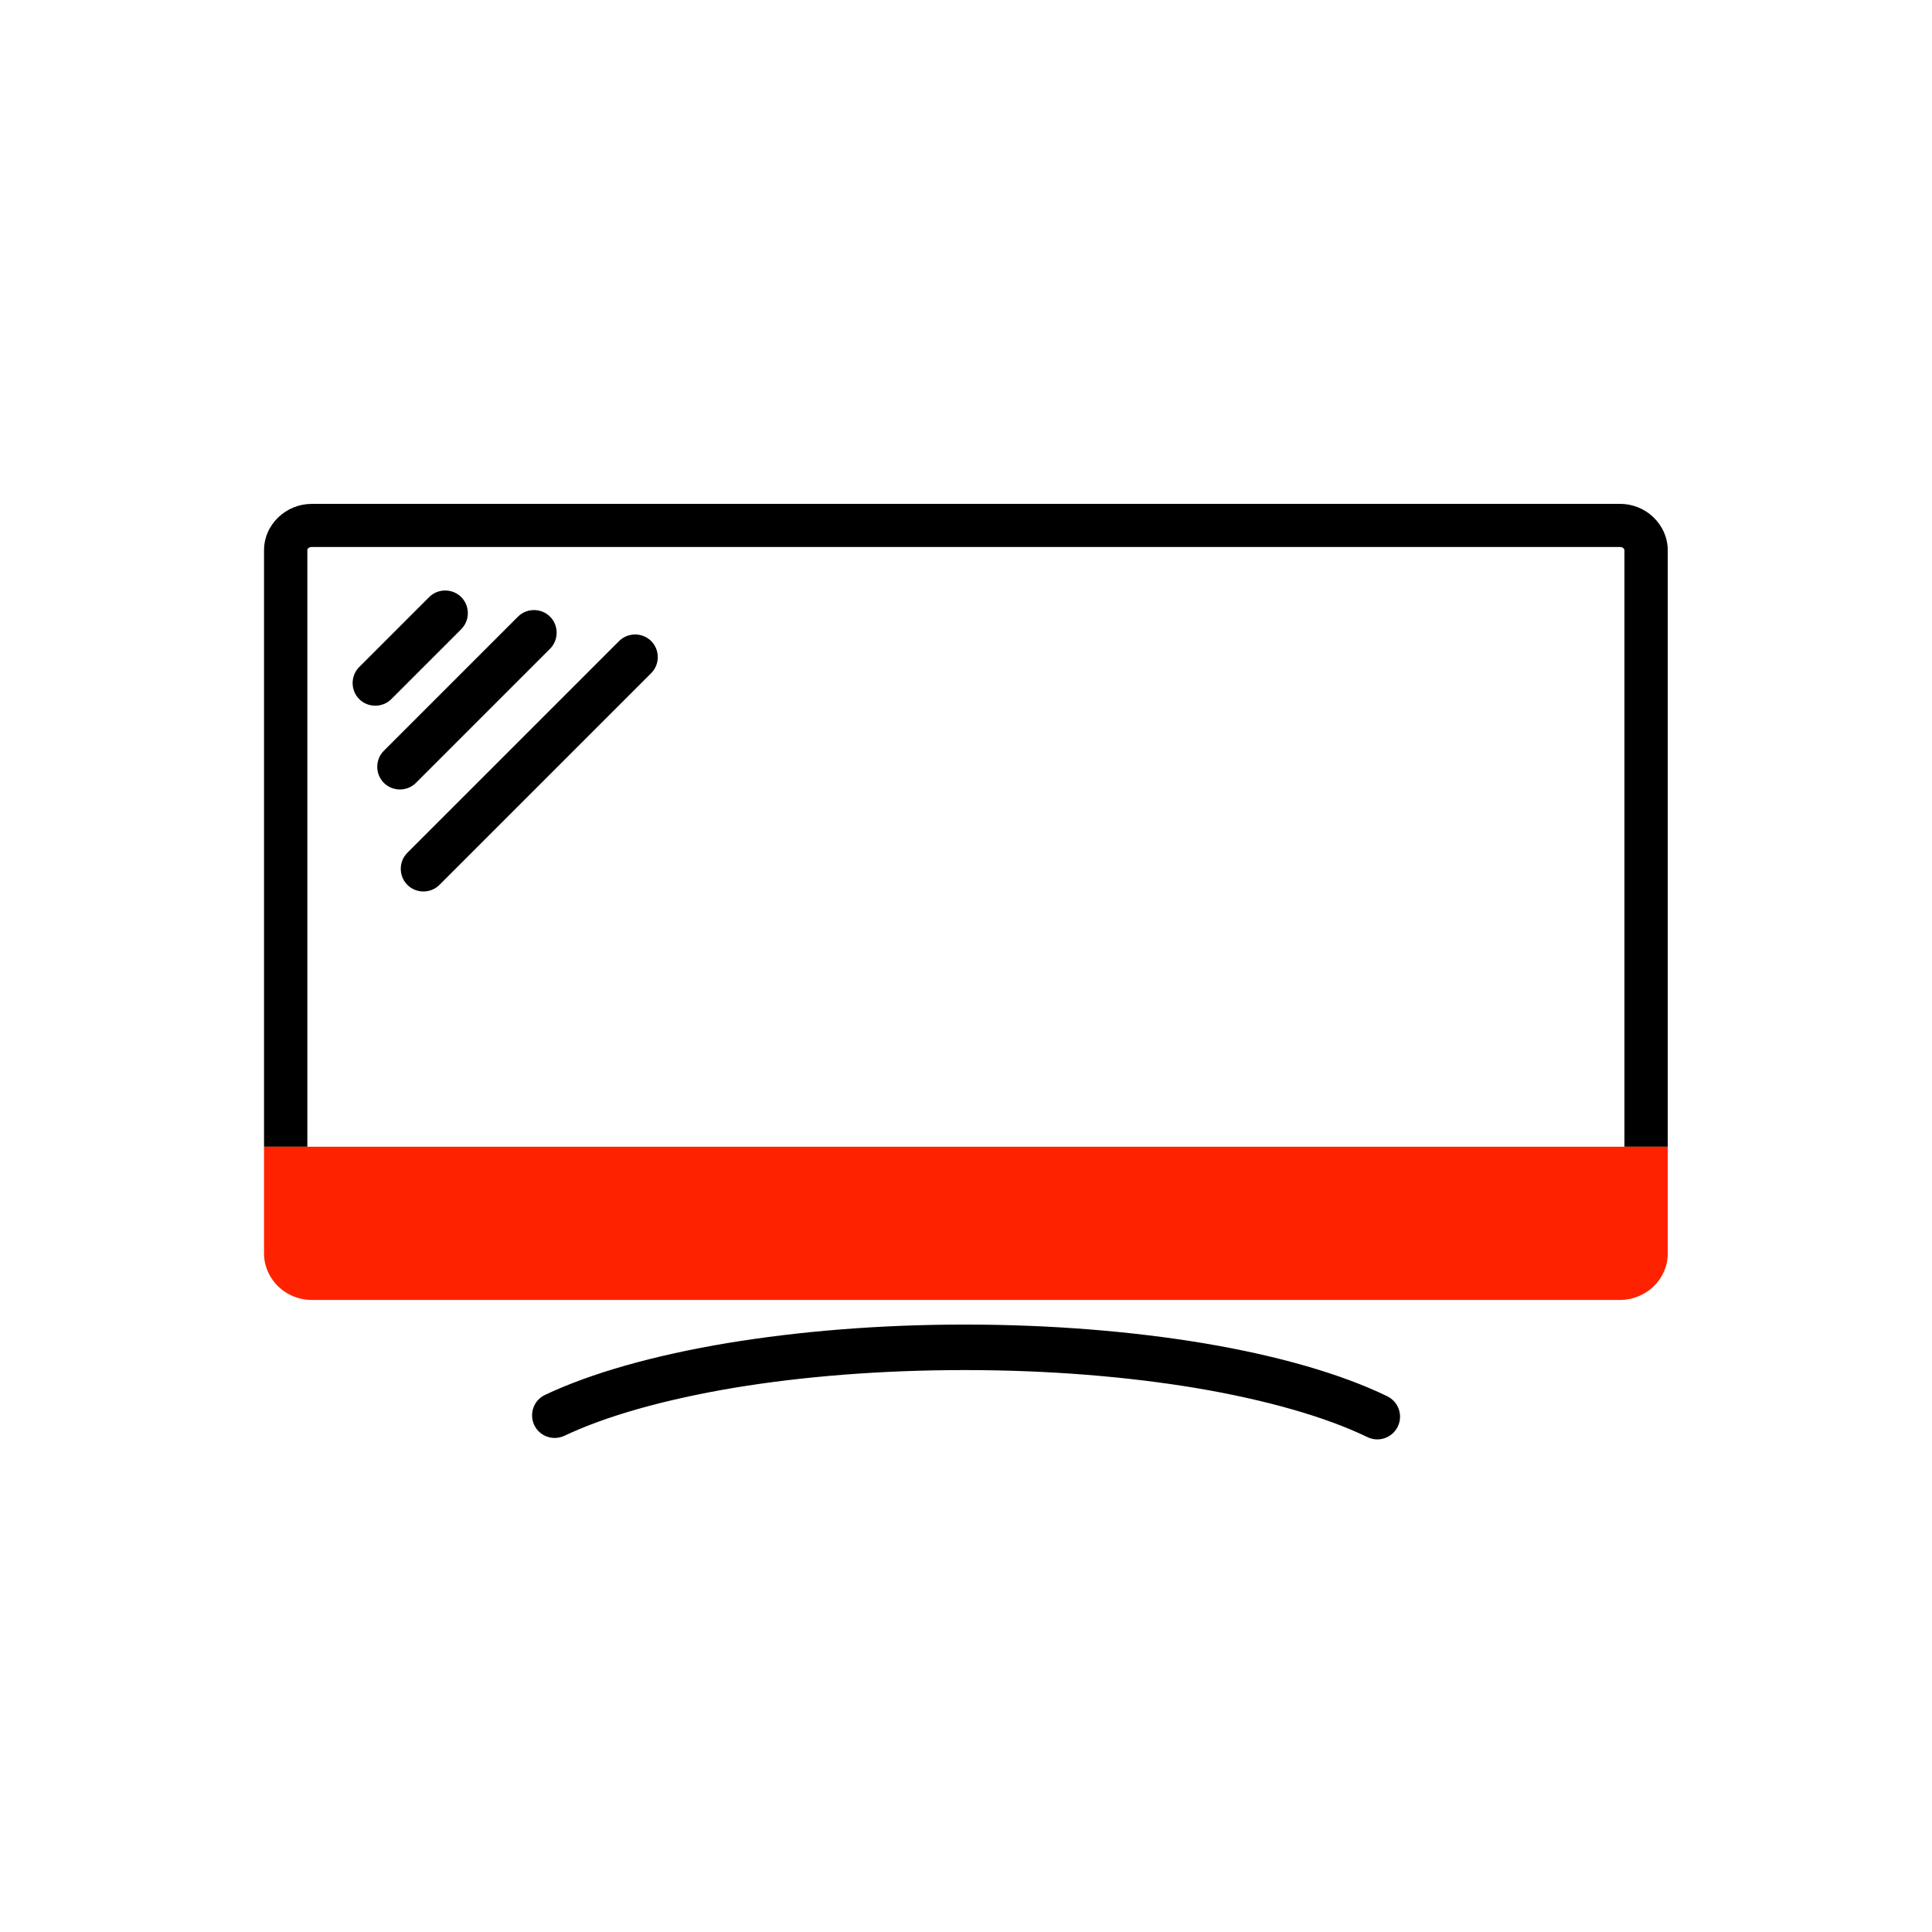
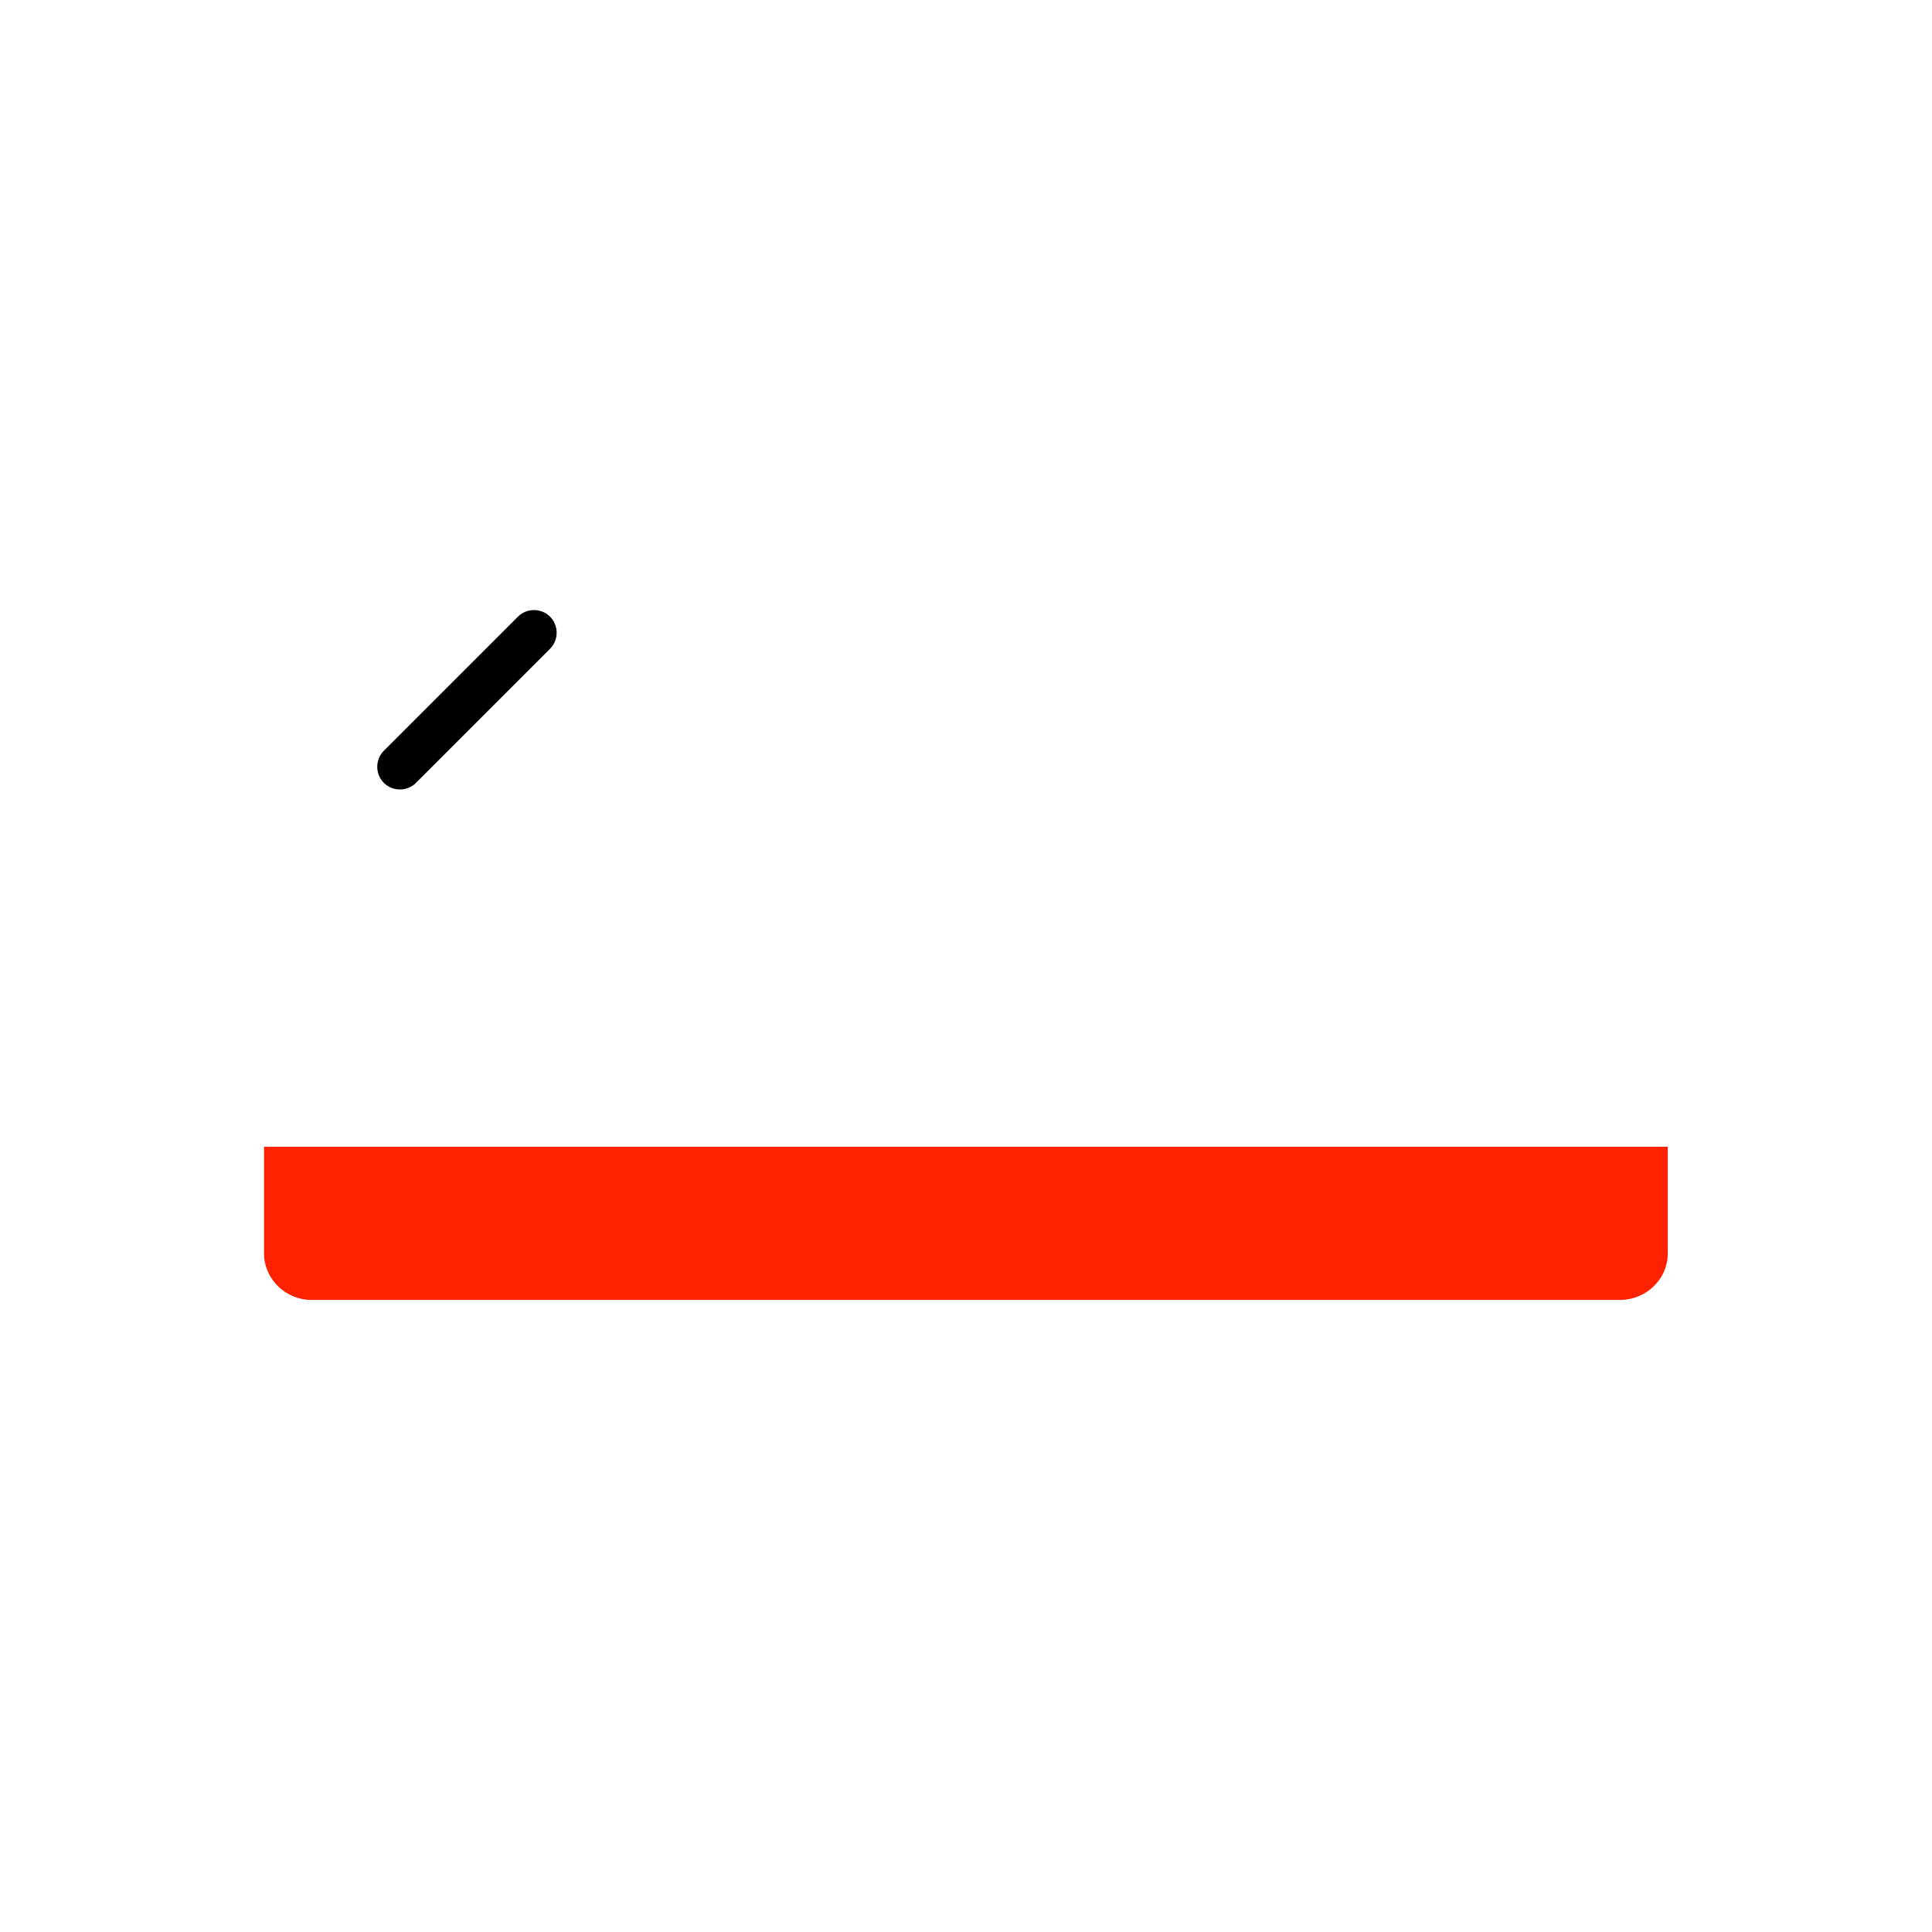
<svg xmlns="http://www.w3.org/2000/svg" xml:space="preserve" width="94.056mm" height="94.056mm" version="1.1" style="shape-rendering:geometricPrecision; text-rendering:geometricPrecision; image-rendering:optimizeQuality; fill-rule:evenodd; clip-rule:evenodd" viewBox="0 0 8788 8788">
  <defs>
    <style type="text/css">
   
    .fil0 {fill:none}
    .fil2 {fill:#FF2200}
    .fil1 {fill:black;fill-rule:nonzero}
   
  </style>
  </defs>
  <g id="Capa_x0020_1">
    <rect class="fil0" width="8788" height="8788" />
-     <path class="fil1" d="M1418 2292l5951 0c59,0 112,23 151,60 40,38 66,92 66,151l0 2713 -197 0 0 -2713c0,-3 -2,-6 -4,-9 -4,-4 -10,-6 -16,-6l-5951 0c-7,0 -12,2 -16,6 -3,2 -4,5 -4,9l0 2713 -197 0 0 -2713c0,-59 25,-112 66,-151 39,-37 93,-60 151,-60z" />
-     <path class="fil1" d="M1999 4025c-40,40 -106,40 -146,0 -40,-40 -40,-106 0,-146l963 -963c40,-40 106,-40 146,0 40,40 40,106 0,146l-963 963z" />
    <path class="fil1" d="M1892 3561c-40,40 -106,40 -146,0 -40,-40 -40,-106 0,-146l610 -610c40,-40 106,-40 146,0 40,40 40,106 0,146l-610 610z" />
-     <path class="fil1" d="M1780 3180c-40,40 -106,40 -146,0 -40,-40 -40,-106 0,-146l318 -318c40,-40 106,-40 146,0 40,40 40,106 0,146l-318 318z" />
-     <path class="fil1" d="M2567 6531c-52,24 -113,2 -137,-49 -24,-52 -2,-113 49,-137 209,-99 495,-180 831,-236 321,-53 689,-84 1078,-84 393,0 764,31 1088,85 339,57 626,140 834,241 51,25 73,86 48,138 -25,51 -86,73 -138,48 -190,-92 -459,-169 -778,-223 -311,-52 -670,-82 -1054,-82 -380,0 -736,29 -1045,80 -317,53 -584,128 -776,219z" />
    <path class="fil2" d="M7586 5216l0 486c0,59 -25,112 -66,151 -39,37 -93,60 -151,60l-5951 0c-59,0 -112,-23 -151,-60 -40,-38 -66,-92 -66,-151l0 -486 6385 0z" />
  </g>
</svg>